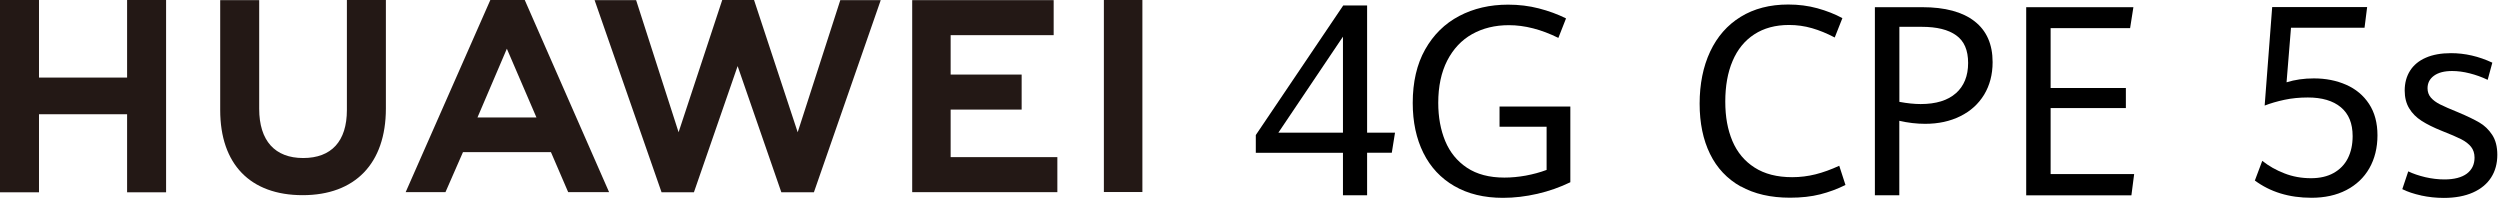
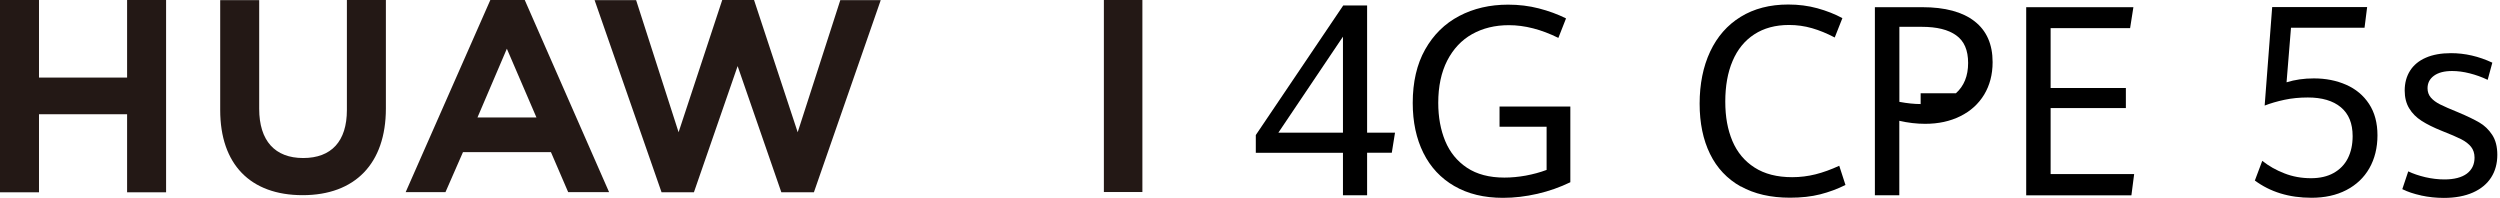
<svg xmlns="http://www.w3.org/2000/svg" width="859" height="68" viewBox="0 0 859 68" fill="none">
  <path d="M43.671 26.655H13.398V0.001H0V66.073H13.398V39.254H43.671V66.073H57.069V0.001H43.671V26.655Z" fill="#231815" />
  <path d="M119.191 37.82C119.191 48.562 113.856 54.297 104.172 54.297C94.488 54.297 89.058 48.397 89.058 37.374V0.048H75.661V37.82C75.661 56.413 85.979 67.06 103.984 67.06C121.988 67.06 132.589 56.201 132.589 37.28V0.001H119.191V37.82Z" fill="#231815" />
  <path d="M274.086 45.436L259.09 0.001H248.16L233.164 45.436L218.568 0.048H204.301L227.312 66.073H238.429L253.449 22.707L268.468 66.073H279.656L302.62 0.048H288.729L274.086 45.436Z" fill="#231815" />
-   <path d="M326.642 37.654H351.039V25.62H326.642V12.081H362.039V0.047H313.432V66.025H363.309V53.99H326.642V37.654Z" fill="#231815" />
  <path d="M392.525 0.001H379.292V65.979H392.525V0.001Z" fill="#231815" />
  <path d="M189.305 52.276L195.228 66.026H209.284L180.303 0.001H168.48L139.382 66.026H153.061L159.078 52.276H189.305ZM174.145 16.713L184.322 40.359H164.061L174.168 16.713H174.145Z" fill="#231815" />
  <path d="M461.44 52.51H431.495V46.399L461.534 1.881H469.737V45.576H479.327L478.222 52.487H469.737V67.083H461.44V52.487V52.51ZM461.44 45.6V12.599L439.252 45.576H461.44V45.6Z" fill="black" />
  <path d="M499.752 63.957C495.075 61.254 491.526 57.469 489.081 52.557C486.637 47.645 485.414 41.909 485.414 35.375C485.414 28.206 486.825 22.071 489.669 17.018C492.513 11.964 496.414 8.109 501.374 5.5C506.333 2.891 511.927 1.599 518.18 1.599C521.87 1.599 525.395 2.022 528.757 2.891C532.118 3.761 535.22 4.889 538.088 6.323L535.455 13.022C529.556 10.107 523.891 8.65 518.438 8.65C513.667 8.65 509.483 9.684 505.816 11.729C502.173 13.774 499.329 16.83 497.261 20.826C495.216 24.845 494.182 29.687 494.182 35.328C494.182 40.24 494.981 44.612 496.579 48.467C498.177 52.322 500.669 55.378 504.053 57.634C507.438 59.891 511.739 61.019 516.91 61.019C519.331 61.019 521.776 60.784 524.267 60.337C526.759 59.867 529.156 59.232 531.413 58.386V43.555H515.242V36.597H539.569V62.617C536.019 64.333 532.259 65.673 528.263 66.589C524.267 67.506 520.319 67.976 516.417 67.976C509.953 67.976 504.382 66.636 499.729 63.933L499.752 63.957Z" fill="black" />
  <path d="M598.095 64.076C593.464 61.466 589.939 57.753 587.565 52.887C585.191 48.045 583.992 42.286 583.992 35.611C583.992 28.936 585.191 22.872 587.612 17.724C590.033 12.576 593.511 8.604 598.095 5.784C602.678 2.963 608.131 1.553 614.43 1.553C617.98 1.553 621.317 1.976 624.467 2.845C627.616 3.715 630.484 4.843 633.046 6.23L630.413 12.882C627.734 11.472 625.125 10.414 622.61 9.685C620.072 8.957 617.439 8.581 614.712 8.581C610.035 8.581 606.063 9.662 602.772 11.801C599.482 13.94 596.99 16.995 595.321 20.944C593.629 24.893 592.806 29.57 592.806 34.906C592.806 40.242 593.629 44.566 595.251 48.445C596.896 52.323 599.435 55.379 602.866 57.565C606.298 59.774 610.599 60.879 615.794 60.879C618.544 60.879 621.2 60.55 623.832 59.892C626.441 59.233 629.168 58.246 631.965 56.953L634.104 63.558C631.354 64.922 628.463 66.003 625.407 66.778C622.351 67.554 618.896 67.93 615.042 67.93C608.413 67.93 602.772 66.638 598.118 64.028L598.095 64.076Z" fill="black" />
-   <path d="M644.234 2.469H660.476C668.326 2.469 674.32 4.091 678.457 7.311C682.593 10.531 684.662 15.208 684.662 21.343C684.662 25.598 683.675 29.335 681.747 32.531C679.796 35.728 677.07 38.196 673.544 39.935C670.042 41.675 666.023 42.544 661.486 42.544C658.548 42.544 655.587 42.192 652.602 41.51V67.083H644.211V2.469H644.234ZM672.063 32.038C674.837 29.546 676.247 26.091 676.247 21.649C676.247 17.206 674.884 14.104 672.157 12.153C669.431 10.178 665.482 9.215 660.311 9.215H652.625V34.999C655.422 35.517 657.867 35.752 659.935 35.752C665.224 35.752 669.266 34.506 672.063 32.014V32.038Z" fill="black" />
+   <path d="M644.234 2.469H660.476C668.326 2.469 674.32 4.091 678.457 7.311C682.593 10.531 684.662 15.208 684.662 21.343C684.662 25.598 683.675 29.335 681.747 32.531C679.796 35.728 677.07 38.196 673.544 39.935C670.042 41.675 666.023 42.544 661.486 42.544C658.548 42.544 655.587 42.192 652.602 41.51V67.083H644.211V2.469H644.234ZM672.063 32.038C674.837 29.546 676.247 26.091 676.247 21.649C676.247 17.206 674.884 14.104 672.157 12.153C669.431 10.178 665.482 9.215 660.311 9.215H652.625V34.999C655.422 35.517 657.867 35.752 659.935 35.752V32.038Z" fill="black" />
  <path d="M696.202 2.469H733.034L731.906 9.661H704.593V30.228H730.448V37.138H704.593V59.82H733.293L732.352 67.107H696.202V2.469Z" fill="black" />
  <path d="M774.778 62.008L777.316 55.262C779.526 57.025 782.041 58.458 784.908 59.563C787.776 60.691 790.808 61.232 794.051 61.232C797.083 61.232 799.693 60.644 801.831 59.446C803.97 58.247 805.616 56.578 806.72 54.392C807.825 52.206 808.366 49.667 808.366 46.753C808.366 42.404 807.026 39.114 804.323 36.857C801.62 34.601 797.836 33.496 792.97 33.496C790.126 33.496 787.423 33.755 784.908 34.295C782.393 34.836 780.137 35.494 778.139 36.27L780.724 2.423H813.349L812.455 9.521H787.188L785.66 28.278C788.528 27.385 791.63 26.938 795.039 26.938C799.128 26.938 802.819 27.667 806.133 29.124C809.447 30.582 812.079 32.767 814.007 35.706C815.934 38.644 816.898 42.24 816.898 46.494C816.898 50.749 815.958 54.58 814.101 57.824C812.244 61.067 809.588 63.559 806.18 65.322C802.772 67.085 798.776 67.954 794.216 67.954C786.53 67.954 780.043 65.956 774.707 61.984L774.778 62.008Z" fill="black" />
  <path d="M831.87 67.155C829.379 66.614 827.216 65.885 825.43 64.992L827.475 58.881C829.12 59.68 831.071 60.338 833.327 60.879C835.584 61.396 837.77 61.654 839.885 61.654C843.27 61.654 845.855 60.973 847.618 59.657C849.381 58.317 850.251 56.483 850.251 54.157C850.251 52.699 849.851 51.477 849.075 50.466C848.276 49.479 847.148 48.586 845.667 47.834C844.187 47.081 841.977 46.141 839.063 44.99C836.242 43.861 833.915 42.71 832.082 41.534C830.248 40.359 828.815 38.925 827.804 37.233C826.77 35.541 826.253 33.496 826.253 31.122C826.253 28.513 826.864 26.233 828.109 24.282C829.332 22.355 831.142 20.85 833.539 19.816C835.913 18.782 838.78 18.265 842.165 18.265C846.96 18.265 851.684 19.346 856.362 21.532L854.764 27.431C852.766 26.468 850.697 25.739 848.582 25.199C846.466 24.658 844.445 24.399 842.541 24.399C839.862 24.399 837.793 24.94 836.312 26.021C834.832 27.102 834.103 28.536 834.103 30.323C834.103 31.568 834.479 32.626 835.231 33.519C835.983 34.389 837.041 35.188 838.404 35.87C839.768 36.551 841.836 37.468 844.633 38.596C847.665 39.866 850.086 41.041 851.872 42.075C853.659 43.109 855.14 44.543 856.315 46.329C857.49 48.116 858.078 50.419 858.078 53.193C858.078 56.178 857.373 58.763 855.962 60.973C854.552 63.182 852.46 64.922 849.71 66.144C846.96 67.366 843.622 68.001 839.721 68.001C837.018 68.001 834.409 67.719 831.917 67.178L831.87 67.155Z" fill="black" />
</svg>